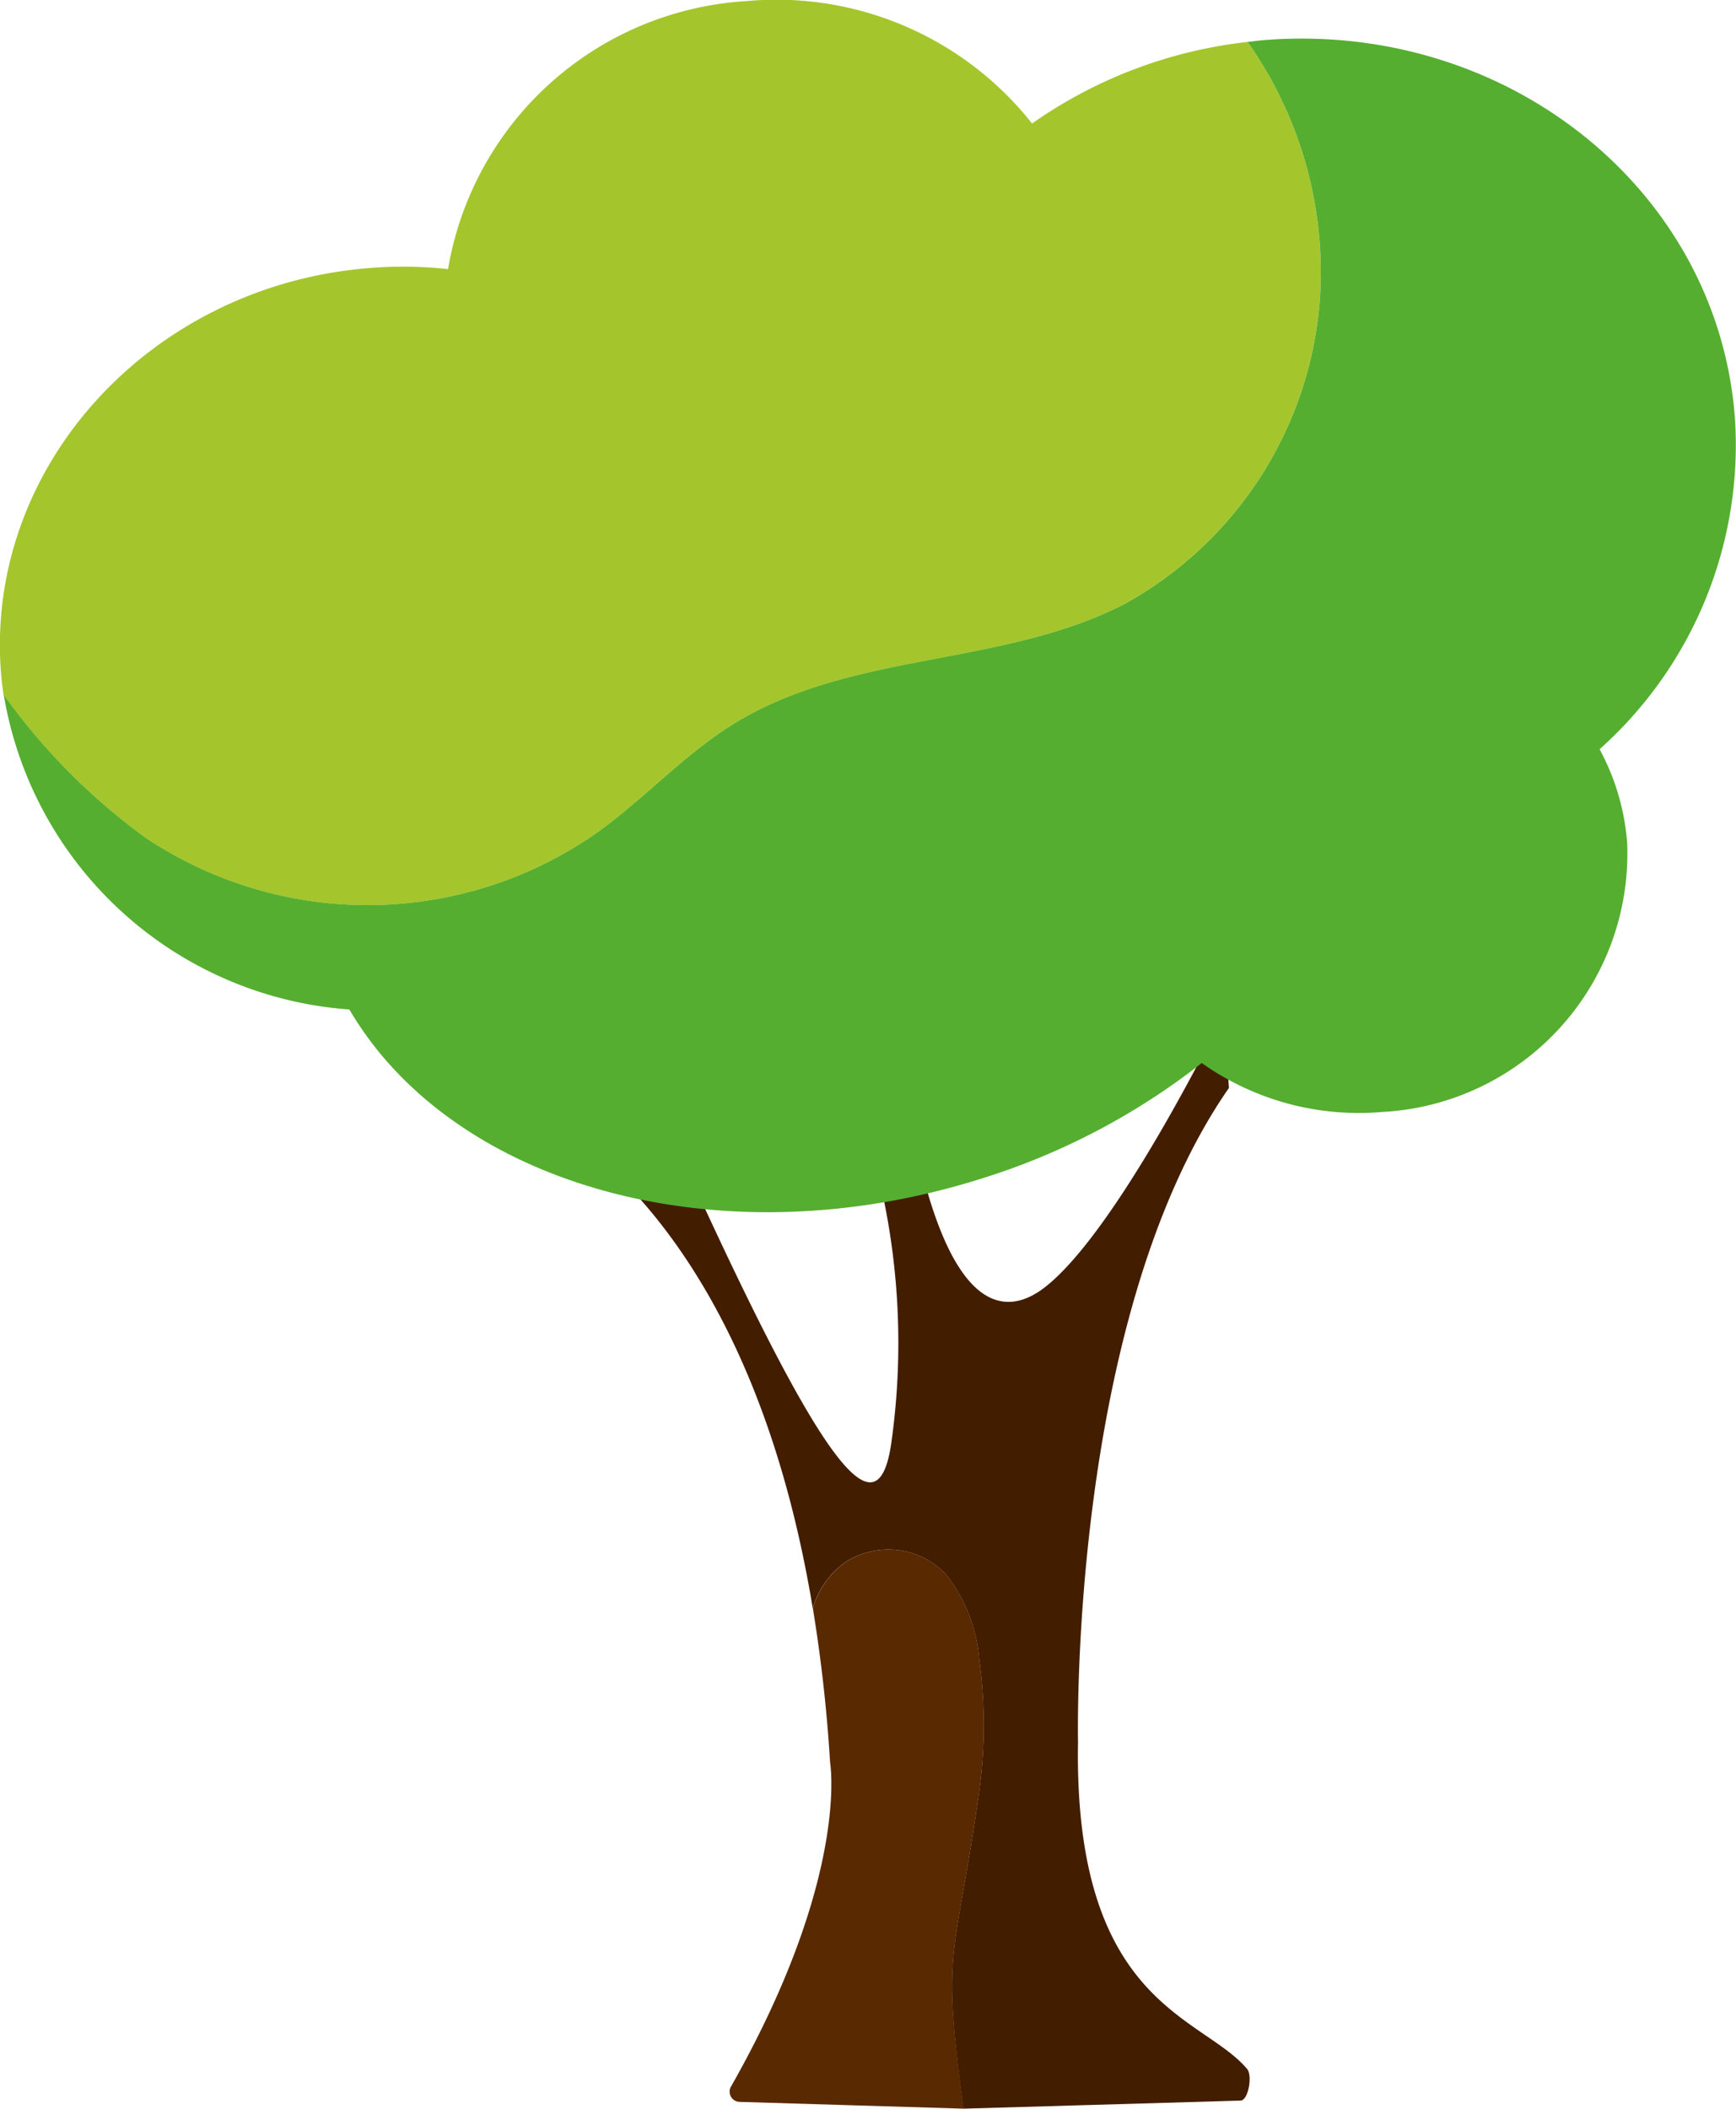
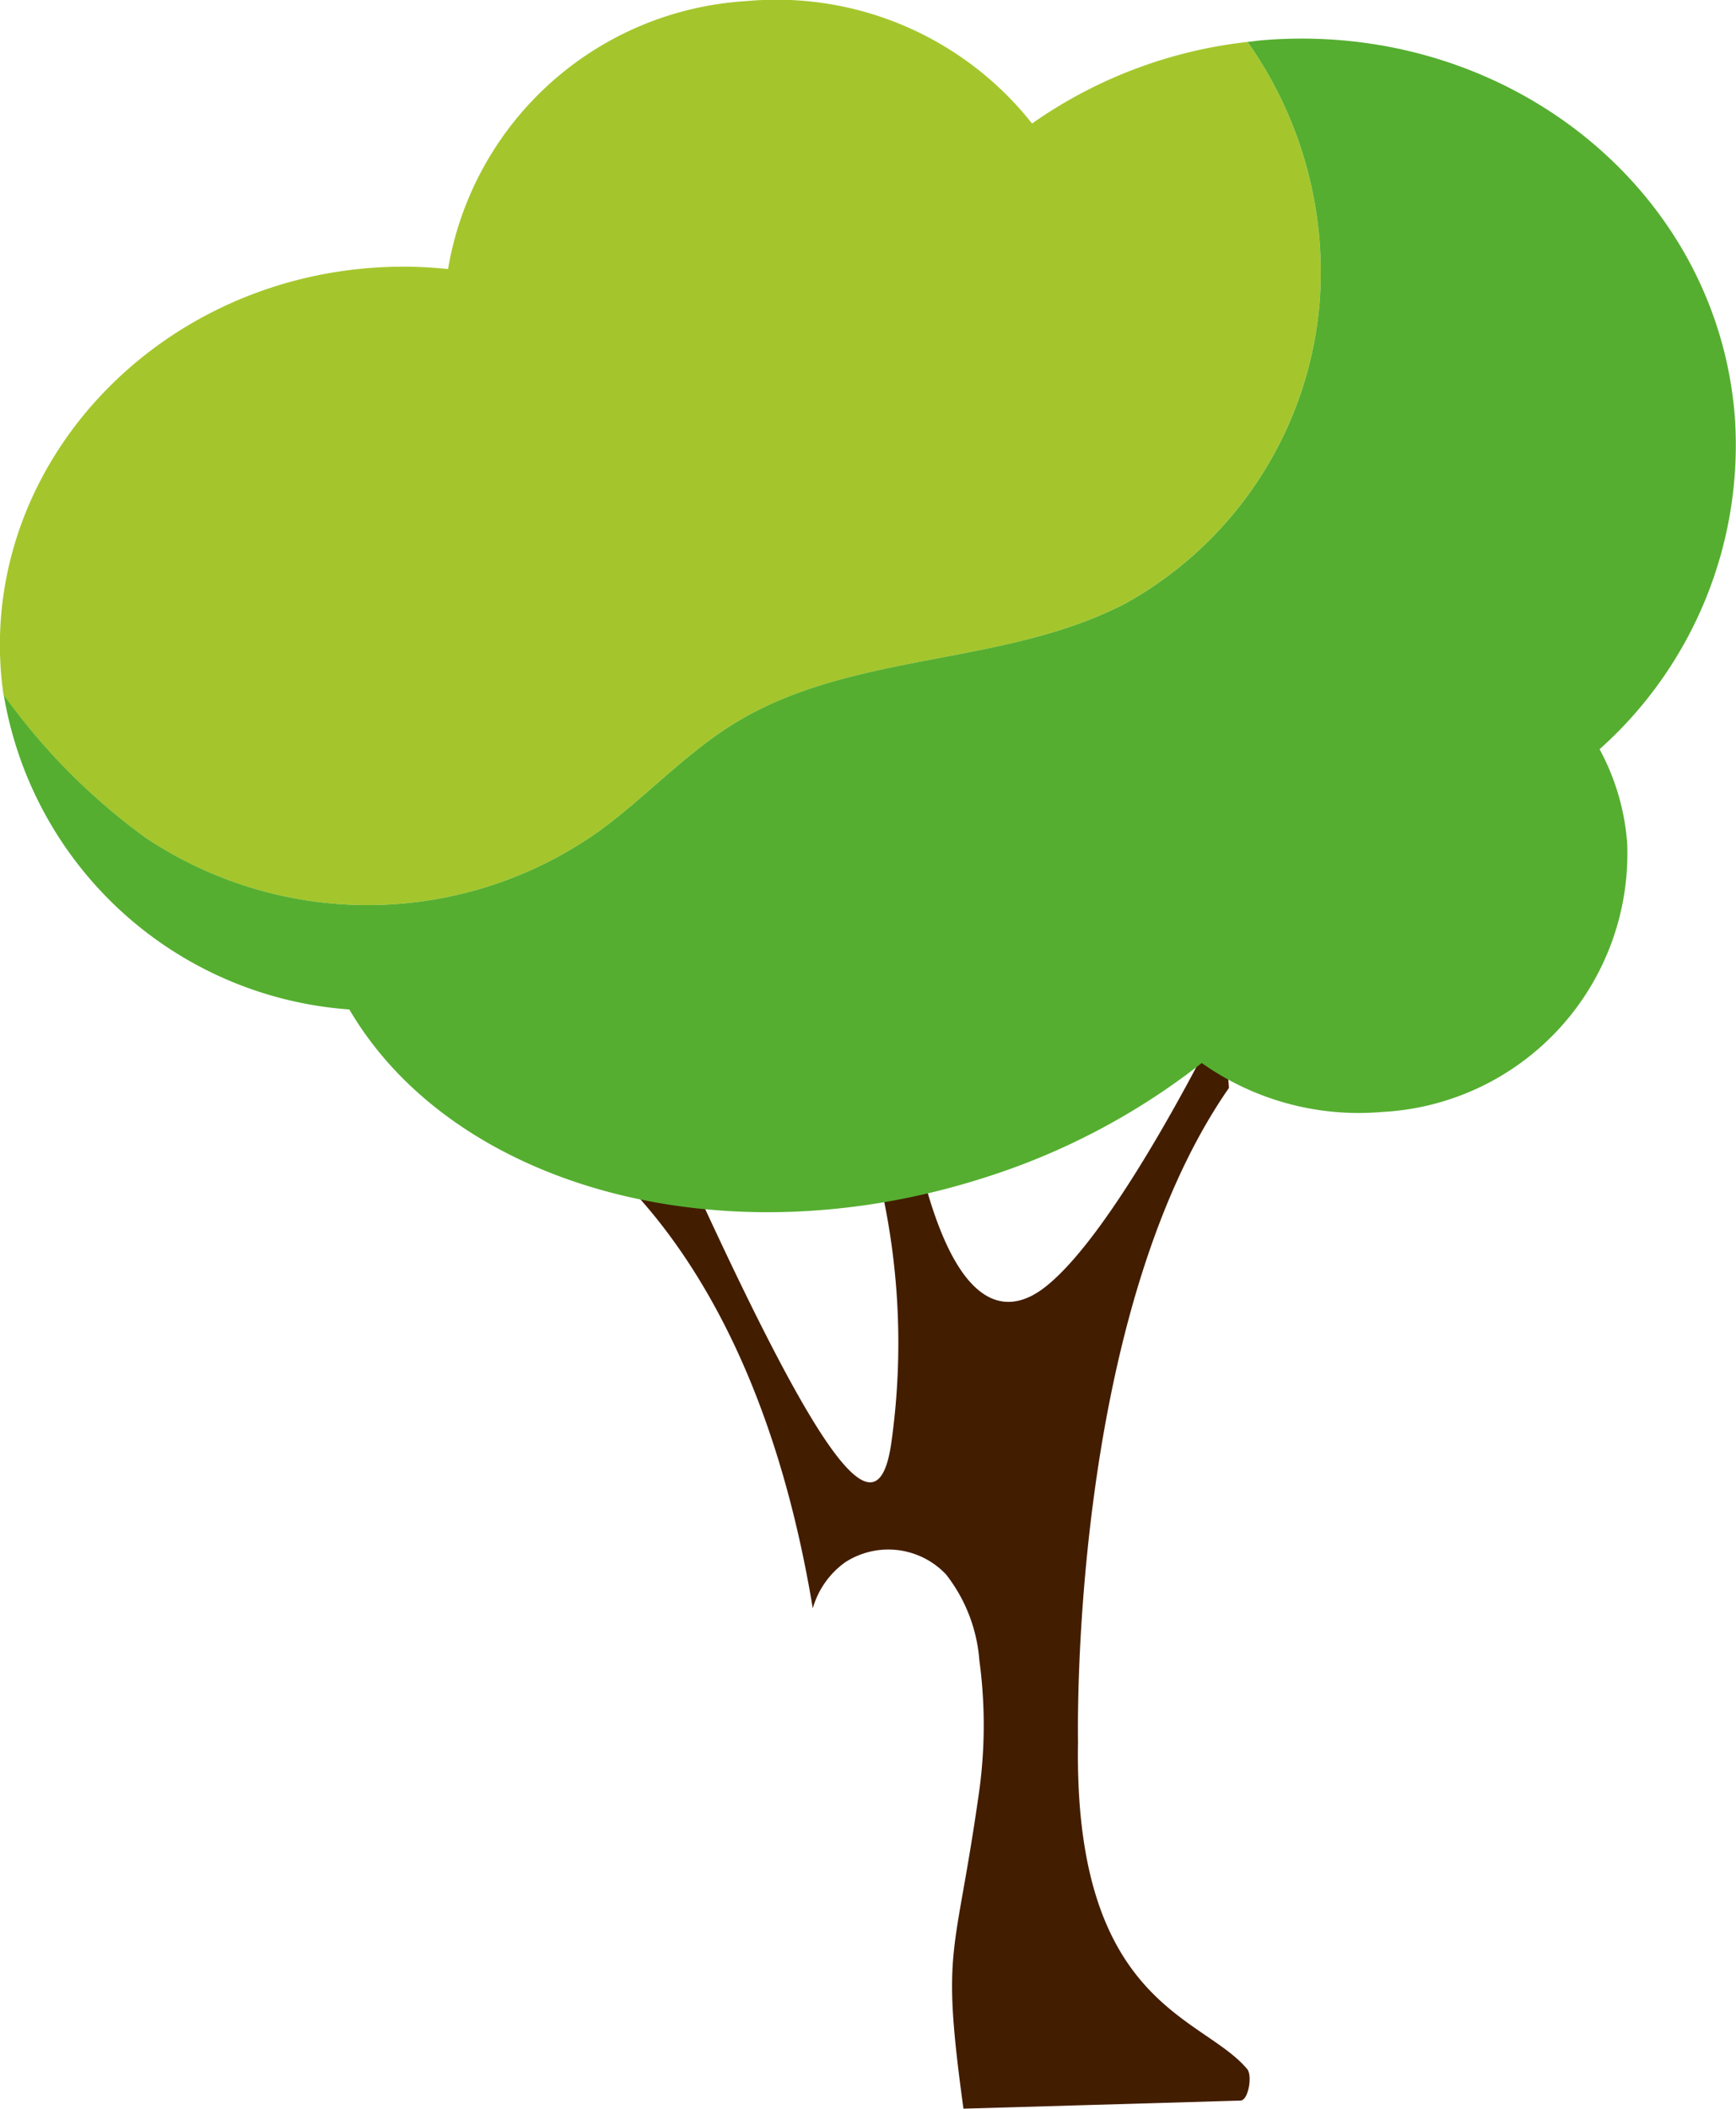
<svg xmlns="http://www.w3.org/2000/svg" width="58.895" height="71.511" viewBox="0 0 58.895 71.511">
  <g transform="translate(-27.633 -2328.687)">
    <g transform="translate(44.684 2363.085)">
      <path d="M99.441,137.2l-.187-2.5s-3.564,7.351-6.082,9.279c-1.4,1.069-3.285.785-4.509-5.573l-1.417.632A24.2,24.2,0,0,1,88,149.14c-.46,3.535-2.493.74-7.579-10.574L74.8,137.516s8.061,2.473,10.522,17.334a2.9,2.9,0,0,1,1.1-1.563,2.694,2.694,0,0,1,3.42.411,5.385,5.385,0,0,1,1.131,2.909,16.415,16.415,0,0,1-.039,4.678c-.793,5.527-1.261,4.995-.5,10.532l9.405-.274c.267-.022.4-.852.223-1.066-1.52-1.824-5.89-2.15-5.742-11.091C94.325,159.386,93.979,145.063,99.441,137.2Z" transform="translate(-74.799 -134.704)" fill="#431d00" />
-       <path d="M106.629,198.263a16.416,16.416,0,0,0,.039-4.678,5.385,5.385,0,0,0-1.131-2.909,2.694,2.694,0,0,0-3.42-.411,2.9,2.9,0,0,0-1.1,1.563,51.578,51.578,0,0,1,.584,5.224s.68,3.872-3.355,10.982a.347.347,0,0,0,.3.531l7.59.23C105.368,203.258,105.836,203.791,106.629,198.263Z" transform="translate(-90.491 -171.682)" fill="#592901" />
    </g>
    <g transform="translate(27.633 2328.687)">
      <path d="M27.944,58.634a13.554,13.554,0,0,0,15.383-.22c1.556-1.131,2.892-2.595,4.517-3.61C51.851,52.3,57,52.859,61.175,50.694A12.883,12.883,0,0,0,67.79,40.28a13.533,13.533,0,0,0-2.458-8.635,15.729,15.729,0,0,0-7.311,2.767,11.051,11.051,0,0,0-9.7-4.151,10.929,10.929,0,0,0-10.113,9.087,14.381,14.381,0,0,0-2.7-.033c-7.407.605-12.99,6.728-12.47,13.675.02.27.052.535.09.8A21.285,21.285,0,0,0,27.944,58.634Z" transform="translate(-23.008 -30.223)" fill="#a4c62c" />
      <path d="M82.118,47.064c-.58-7.751-7.749-13.487-16.012-12.812-.176.014-.348.041-.521.06a13.533,13.533,0,0,1,2.458,8.635,12.883,12.883,0,0,1-6.615,10.414c-4.179,2.165-9.324,1.6-13.332,4.109-1.625,1.016-2.96,2.479-4.517,3.61A13.554,13.554,0,0,1,28.2,61.3a21.284,21.284,0,0,1-4.812-4.843A12.815,12.815,0,0,0,35.112,67.123c3.506,5.982,12.558,8.548,21.457,5.732a23.334,23.334,0,0,0,7.461-3.916,9.211,9.211,0,0,0,6.12,1.66,8.776,8.776,0,0,0,8.313-9.117,7.9,7.9,0,0,0-.936-3.185A13.821,13.821,0,0,0,82.118,47.064Z" transform="translate(-23.26 -32.889)" fill="#55ae30" />
    </g>
  </g>
</svg>